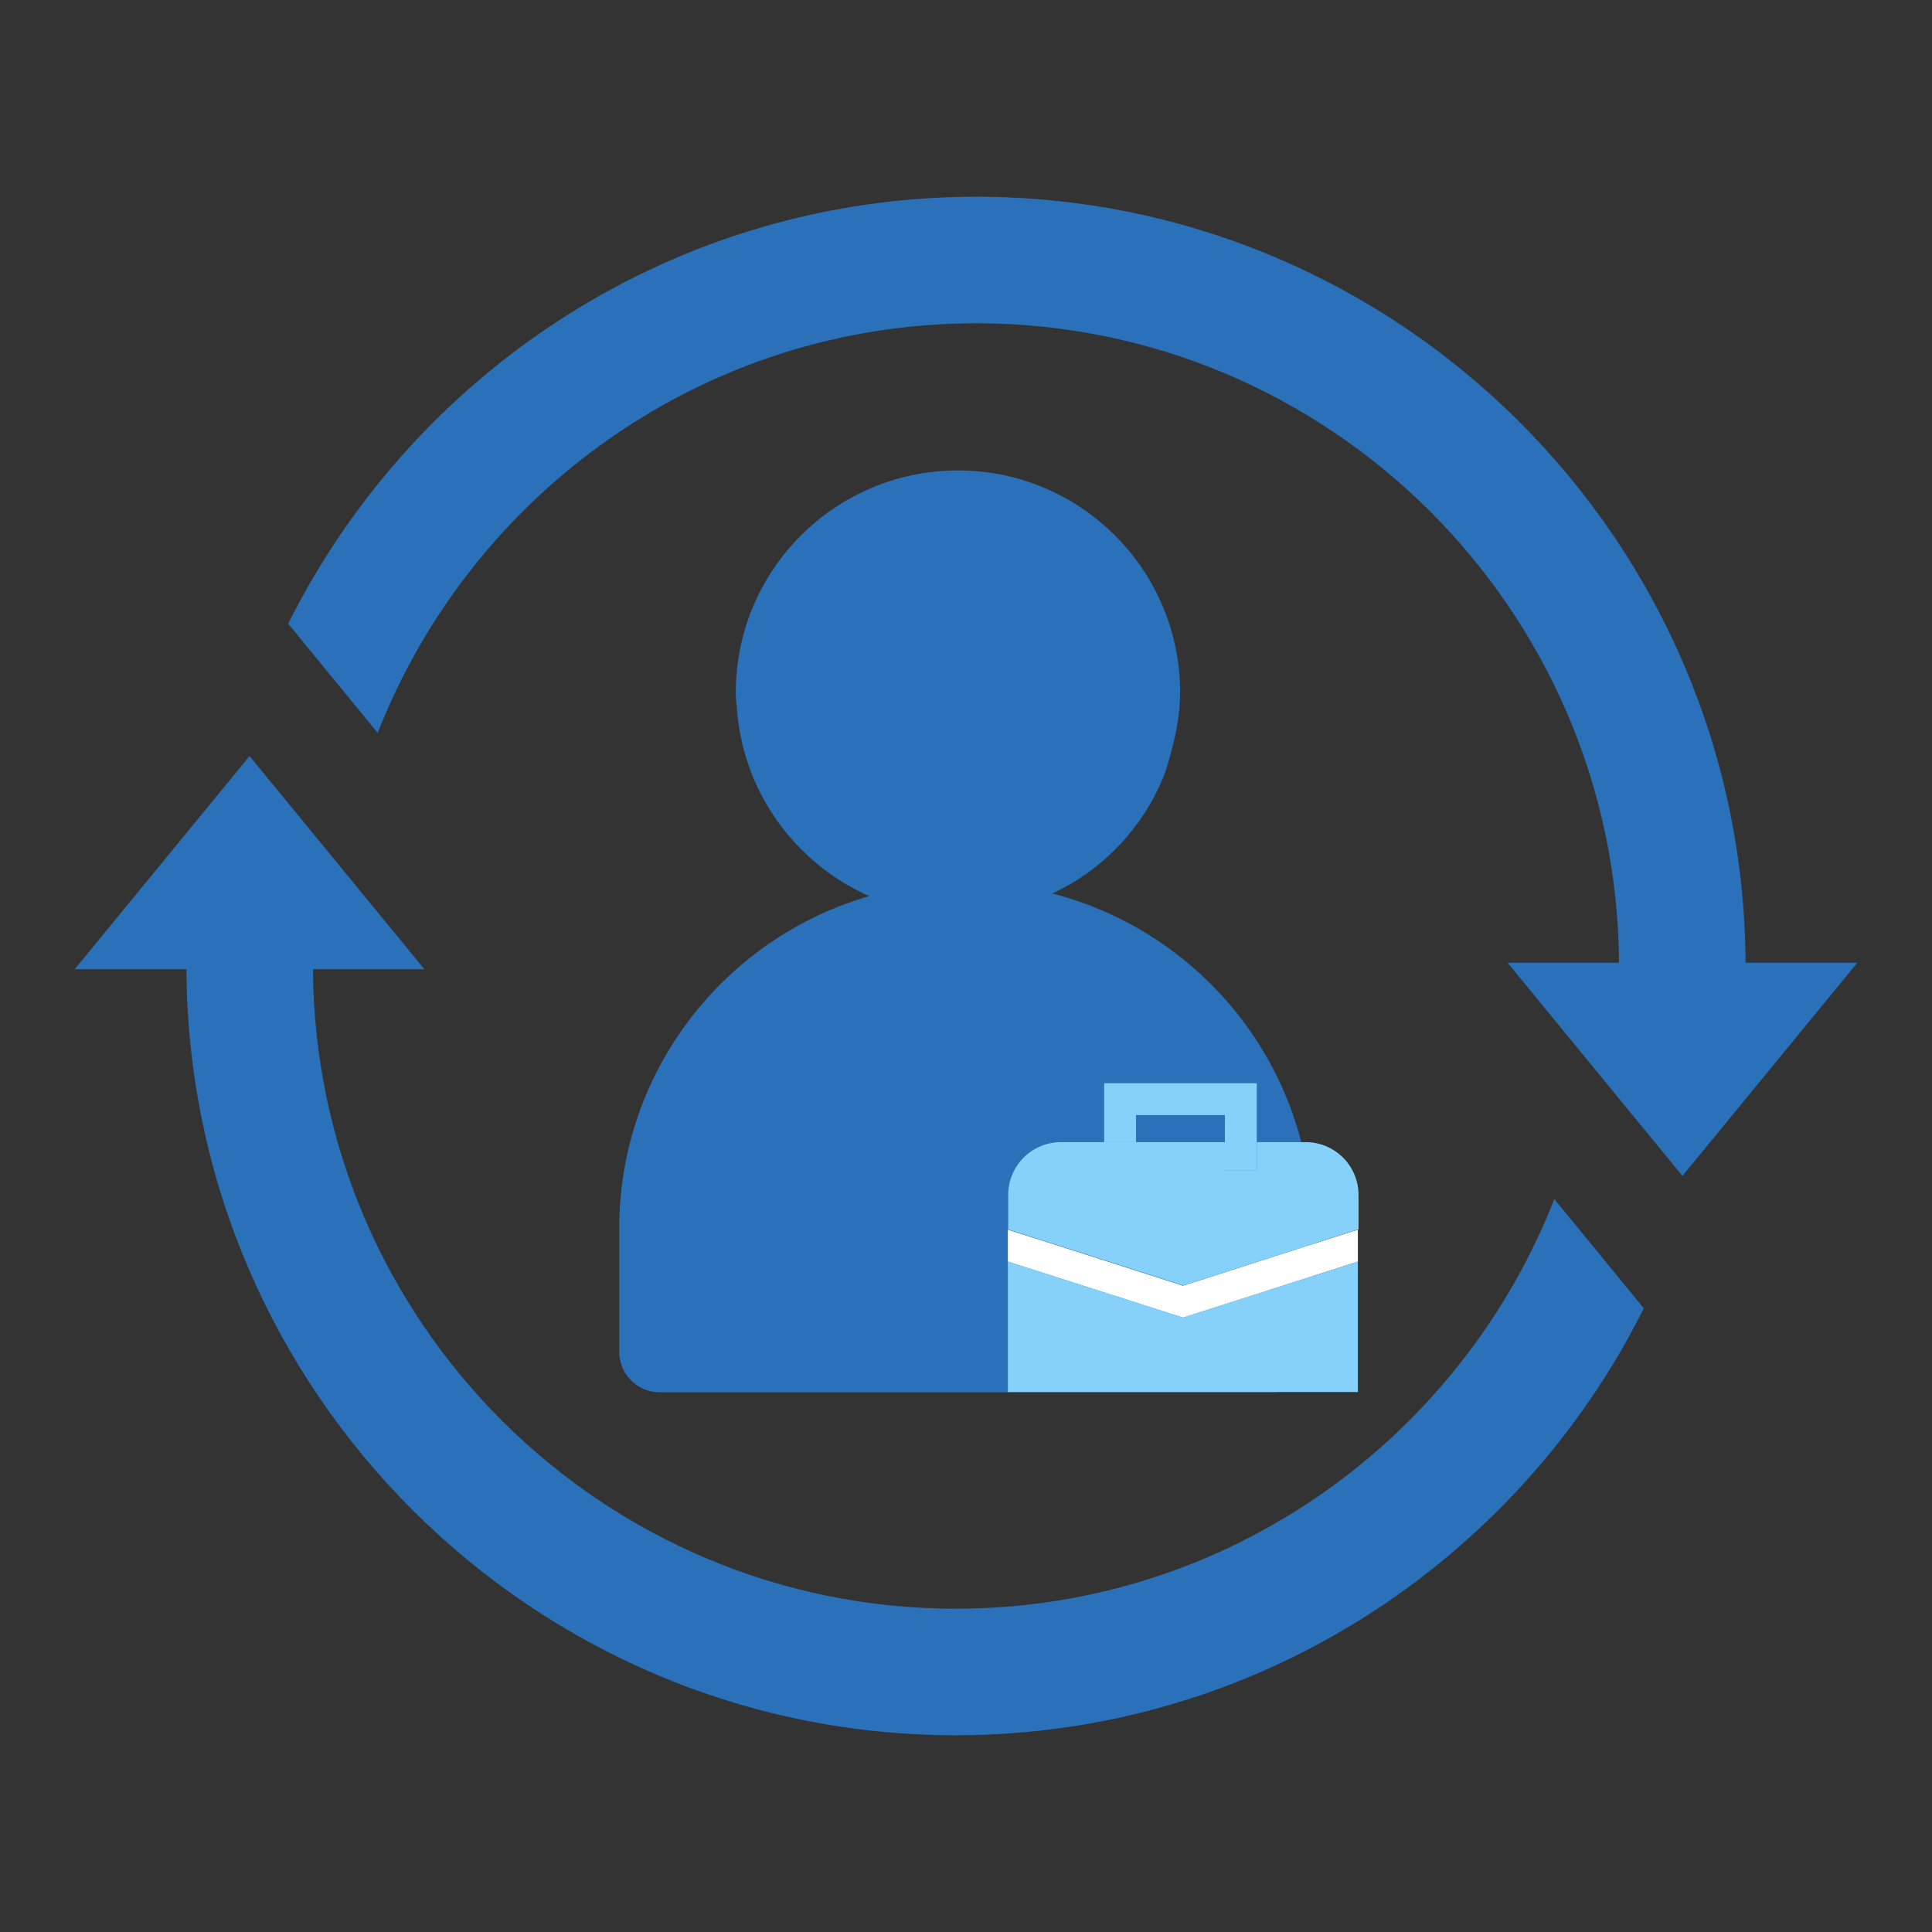
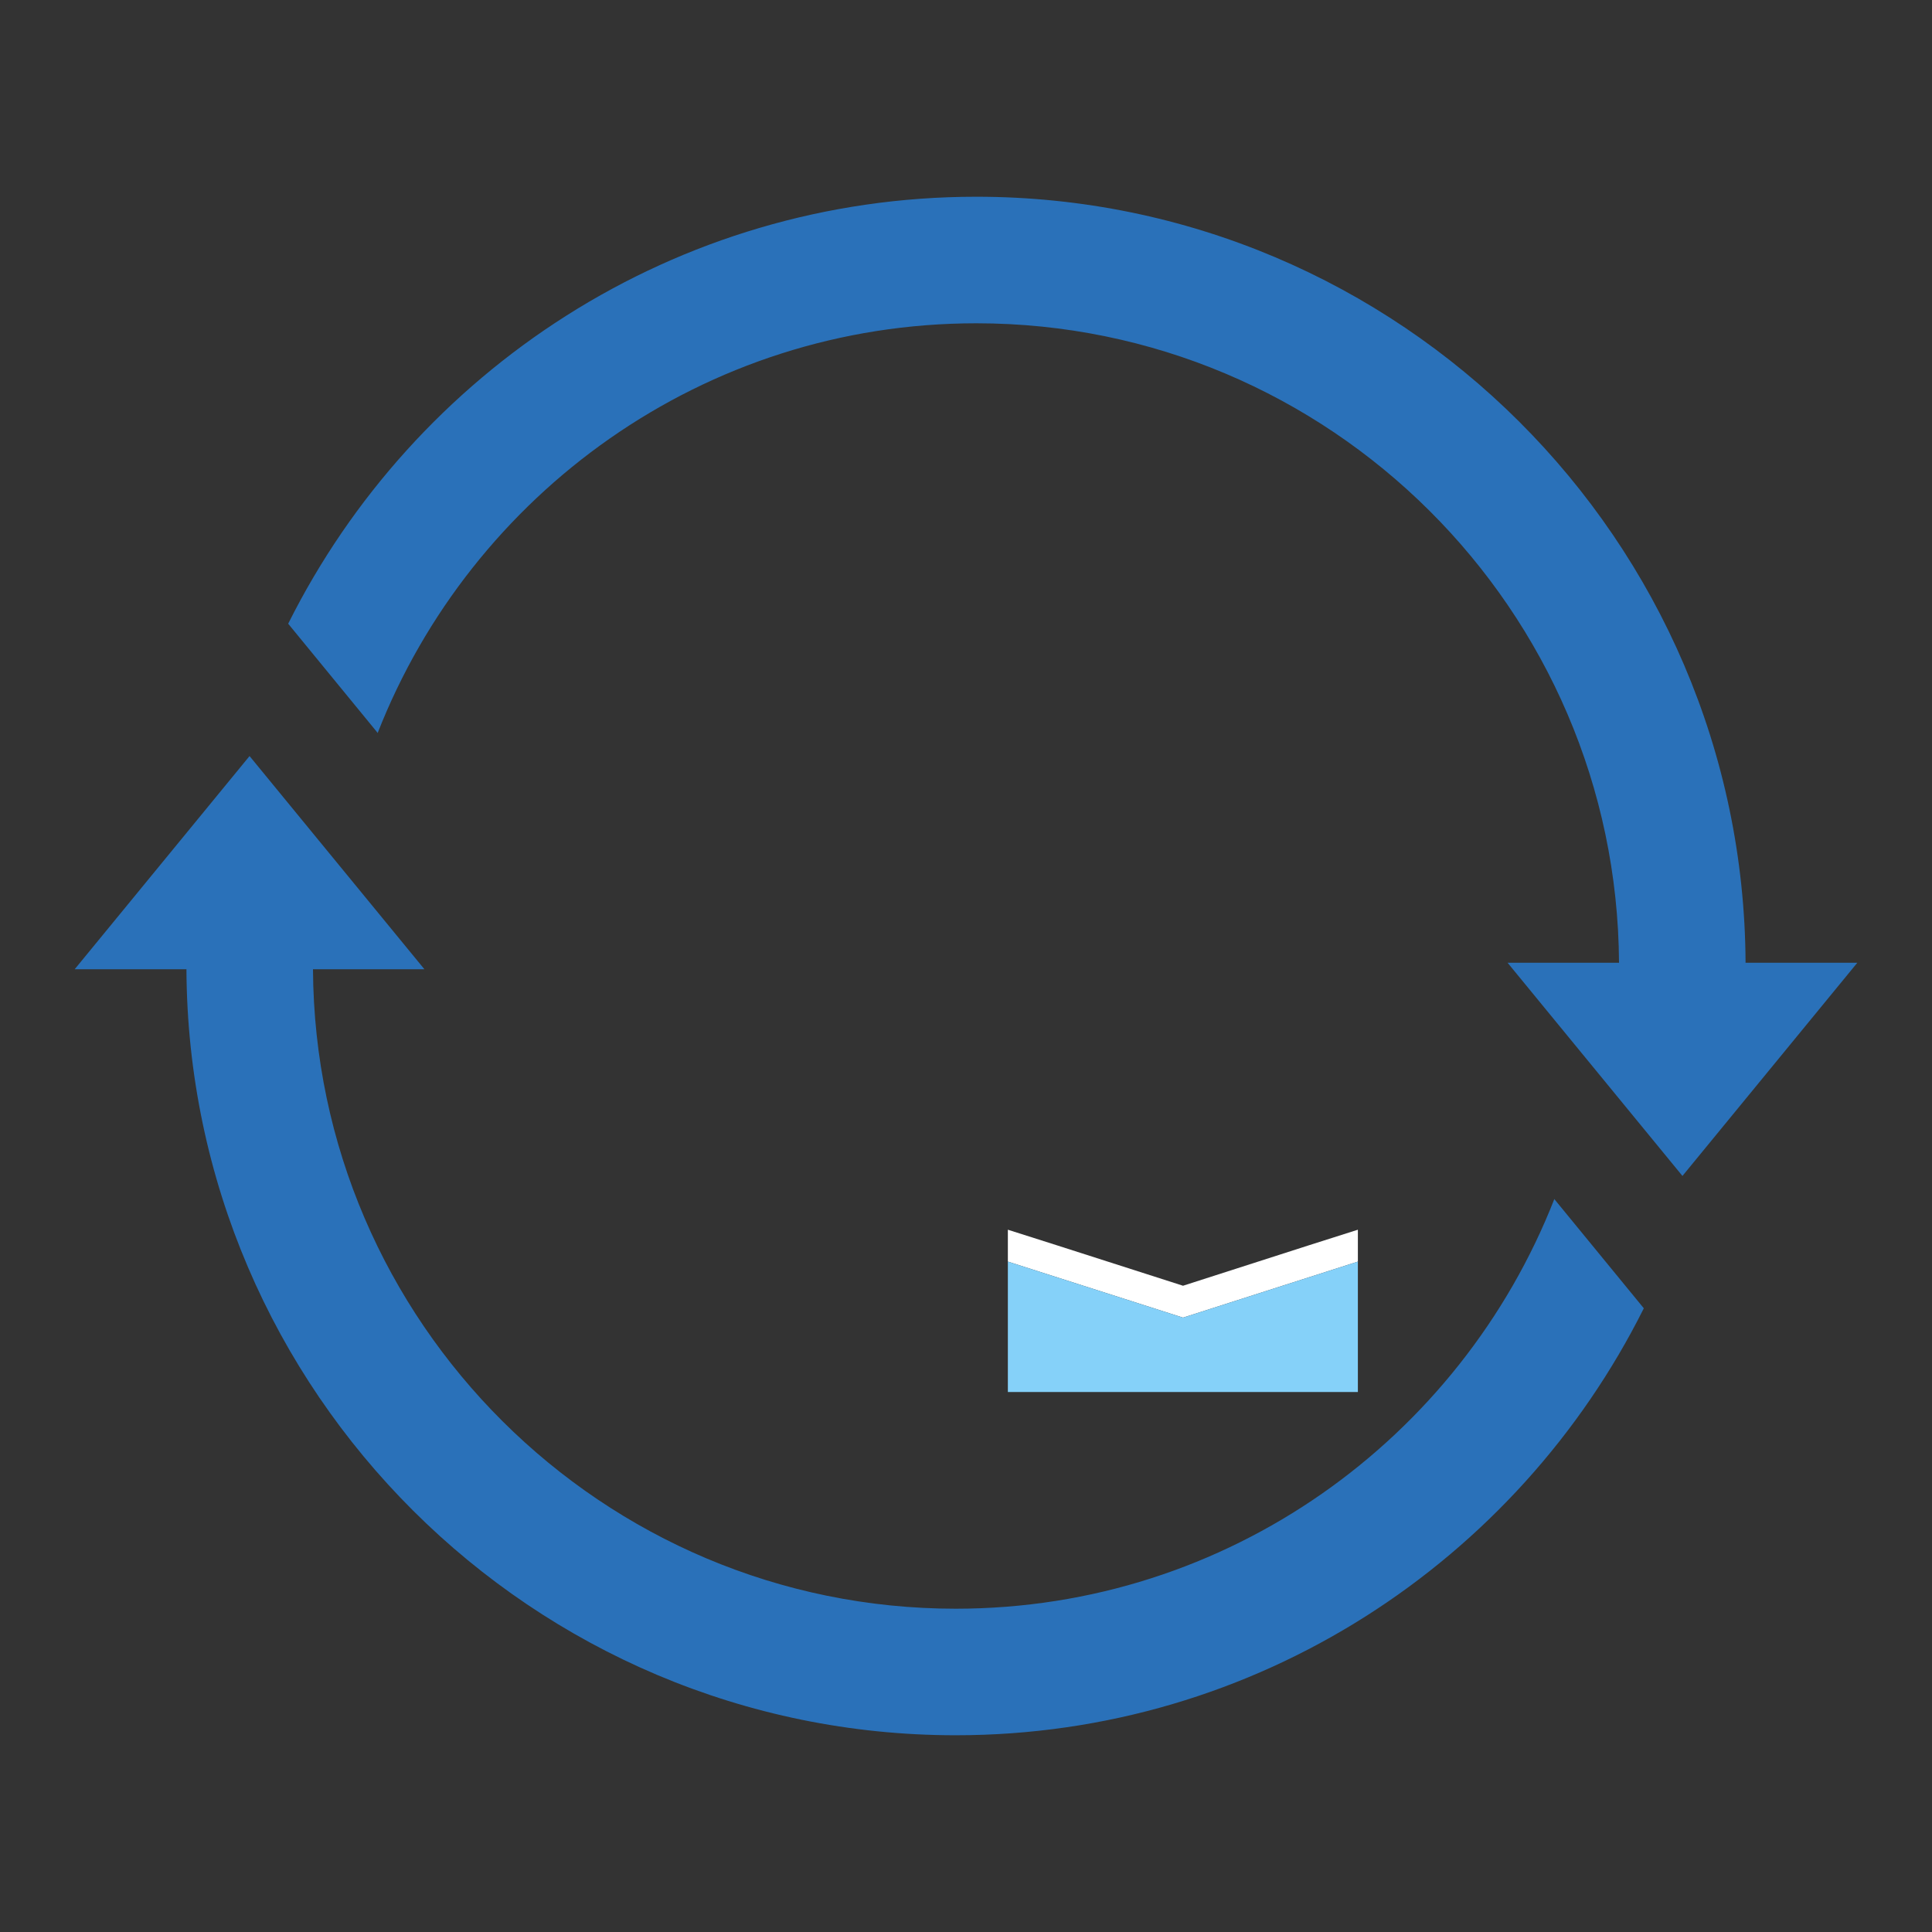
<svg xmlns="http://www.w3.org/2000/svg" id="Layer_1" viewBox="0 0 60 60">
  <rect x="0" y="0" width="60" height="60" fill="#333333" stroke="none" />
  <defs>
    <style>.cls-1{fill:none;}.cls-1,.cls-2,.cls-3,.cls-4{stroke-width:0px;}.cls-2{fill:#2a71b9;}.cls-3{fill:#85d1f9;}.cls-4{fill:#fff;}</style>
  </defs>
-   <path class="cls-2" d="m32.7,27.74c1.55-.73,2.78-2.02,3.43-3.61.12-.3.2-.62.28-.93.14-.54.24-1.1.24-1.69,0-3.81-3.09-6.9-6.9-6.9s-6.9,3.09-6.9,6.9c0,.19.02.37.04.56.09,1.09.43,2.11.97,3,.73,1.21,1.83,2.18,3.13,2.76-4.48,1.3-7.76,5.43-7.76,10.32v3.83c0,.69.56,1.26,1.26,1.26h19c.69,0,1.26-.56,1.26-1.26v-3.83c0-5.01-3.43-9.2-8.06-10.4Z" />
  <path class="cls-2" d="m48.28,37.24h-.01c-2.91,7.43-10.13,12.72-18.59,12.72-10.97,0-19.9-8.9-19.96-19.86h3.46l-5.43-6.62-5.43,6.62h3.47c.06,13.12,10.75,23.79,23.89,23.79,9.35,0,17.45-5.41,21.37-13.26l-2.77-3.38Z" />
  <path class="cls-2" d="m11.72,22.76h.01c2.91-7.43,10.13-12.72,18.59-12.72,10.97,0,19.9,8.9,19.96,19.86h-3.46l5.43,6.62,5.43-6.62h-3.47c-.06-13.12-10.75-23.79-23.89-23.79-9.35,0-17.45,5.41-21.37,13.26l2.77,3.38Z" />
-   <rect class="cls-1" x="35.28" y="34.63" width="2.76" height=".84" />
  <polygon class="cls-4" points="40.66 38.67 36.74 39.93 32.81 38.67 31.3 38.19 31.3 38.67 31.3 39.18 36.74 40.92 42.17 39.18 42.17 38.67 42.17 38.19 40.66 38.67" />
-   <path class="cls-3" d="m34.29,33.64v1.83h3.75v.87h.99v-2.7h-4.74Zm.99,1.83v-.84h2.76v.84h-2.76Z" />
  <polygon class="cls-3" points="31.3 39.18 31.3 43.23 42.17 43.23 42.17 39.18 36.74 40.92 31.3 39.18" />
-   <path class="cls-3" d="m40.53,35.47h-1.5v.87h-.99v-.87h-5.09c-.91,0-1.64.74-1.64,1.64v1.07l1.51.48,3.93,1.26,3.93-1.26,1.51-.48v-1.07c0-.91-.74-1.64-1.64-1.64Z" />
</svg>